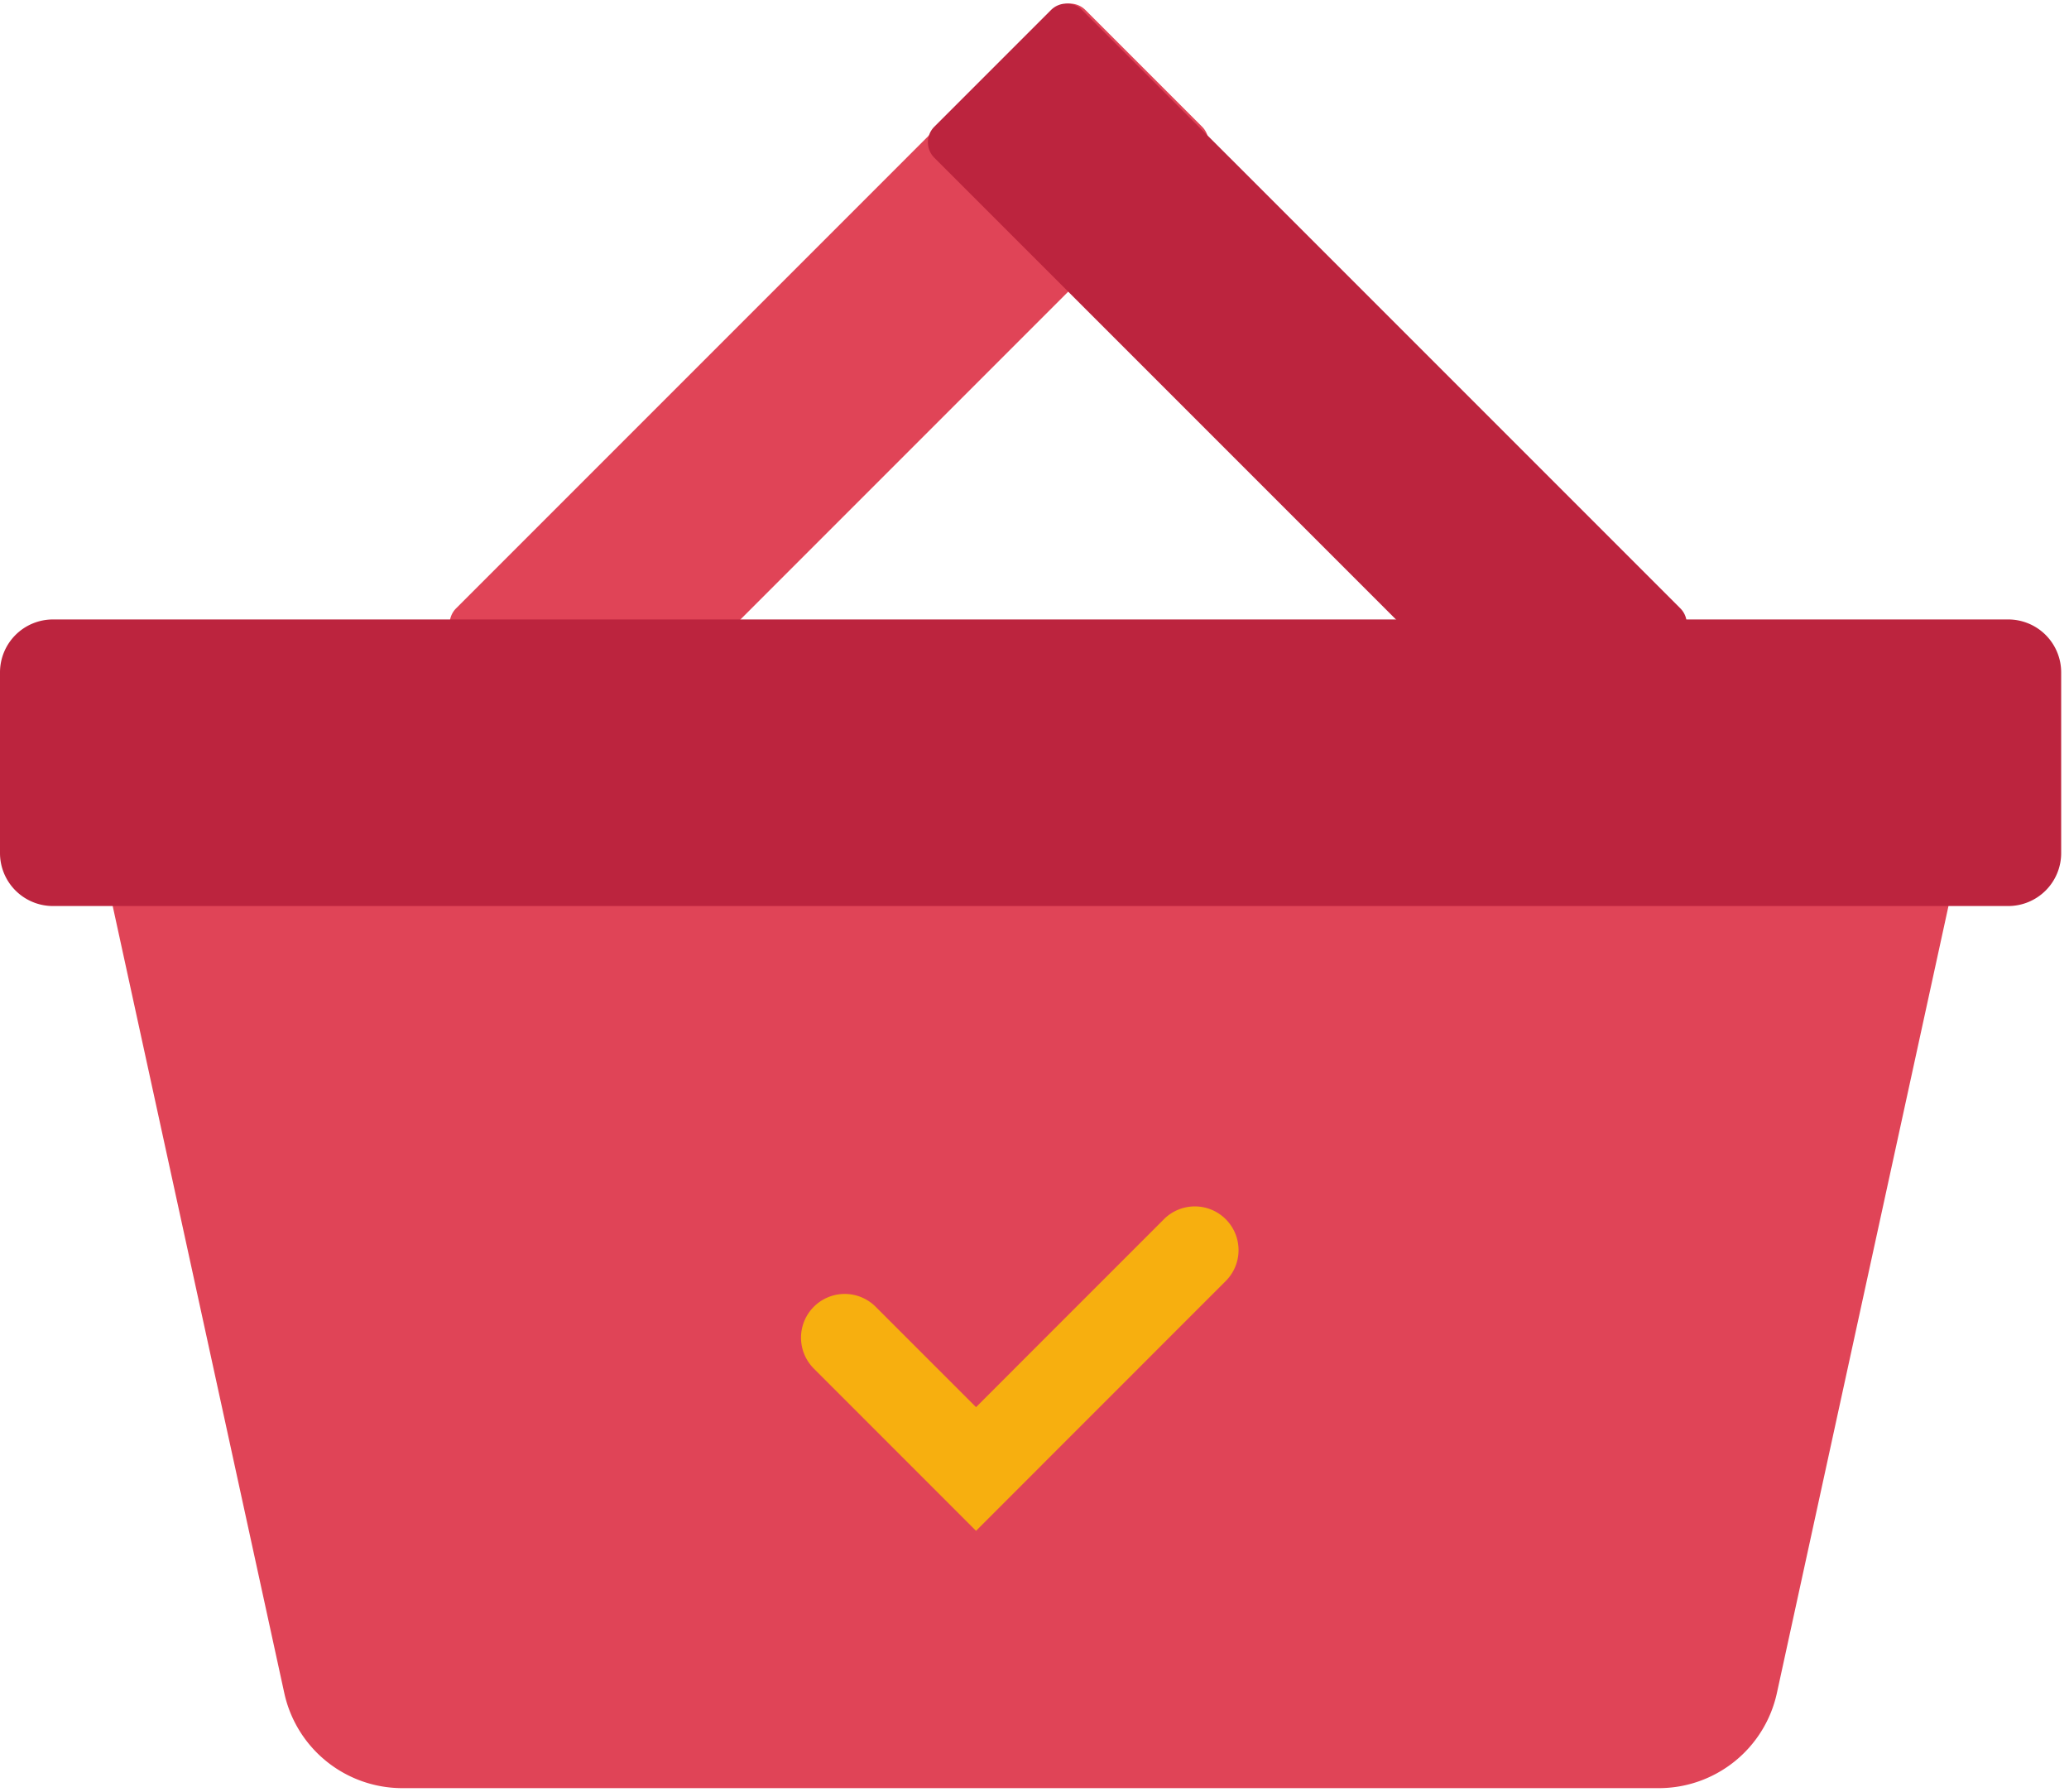
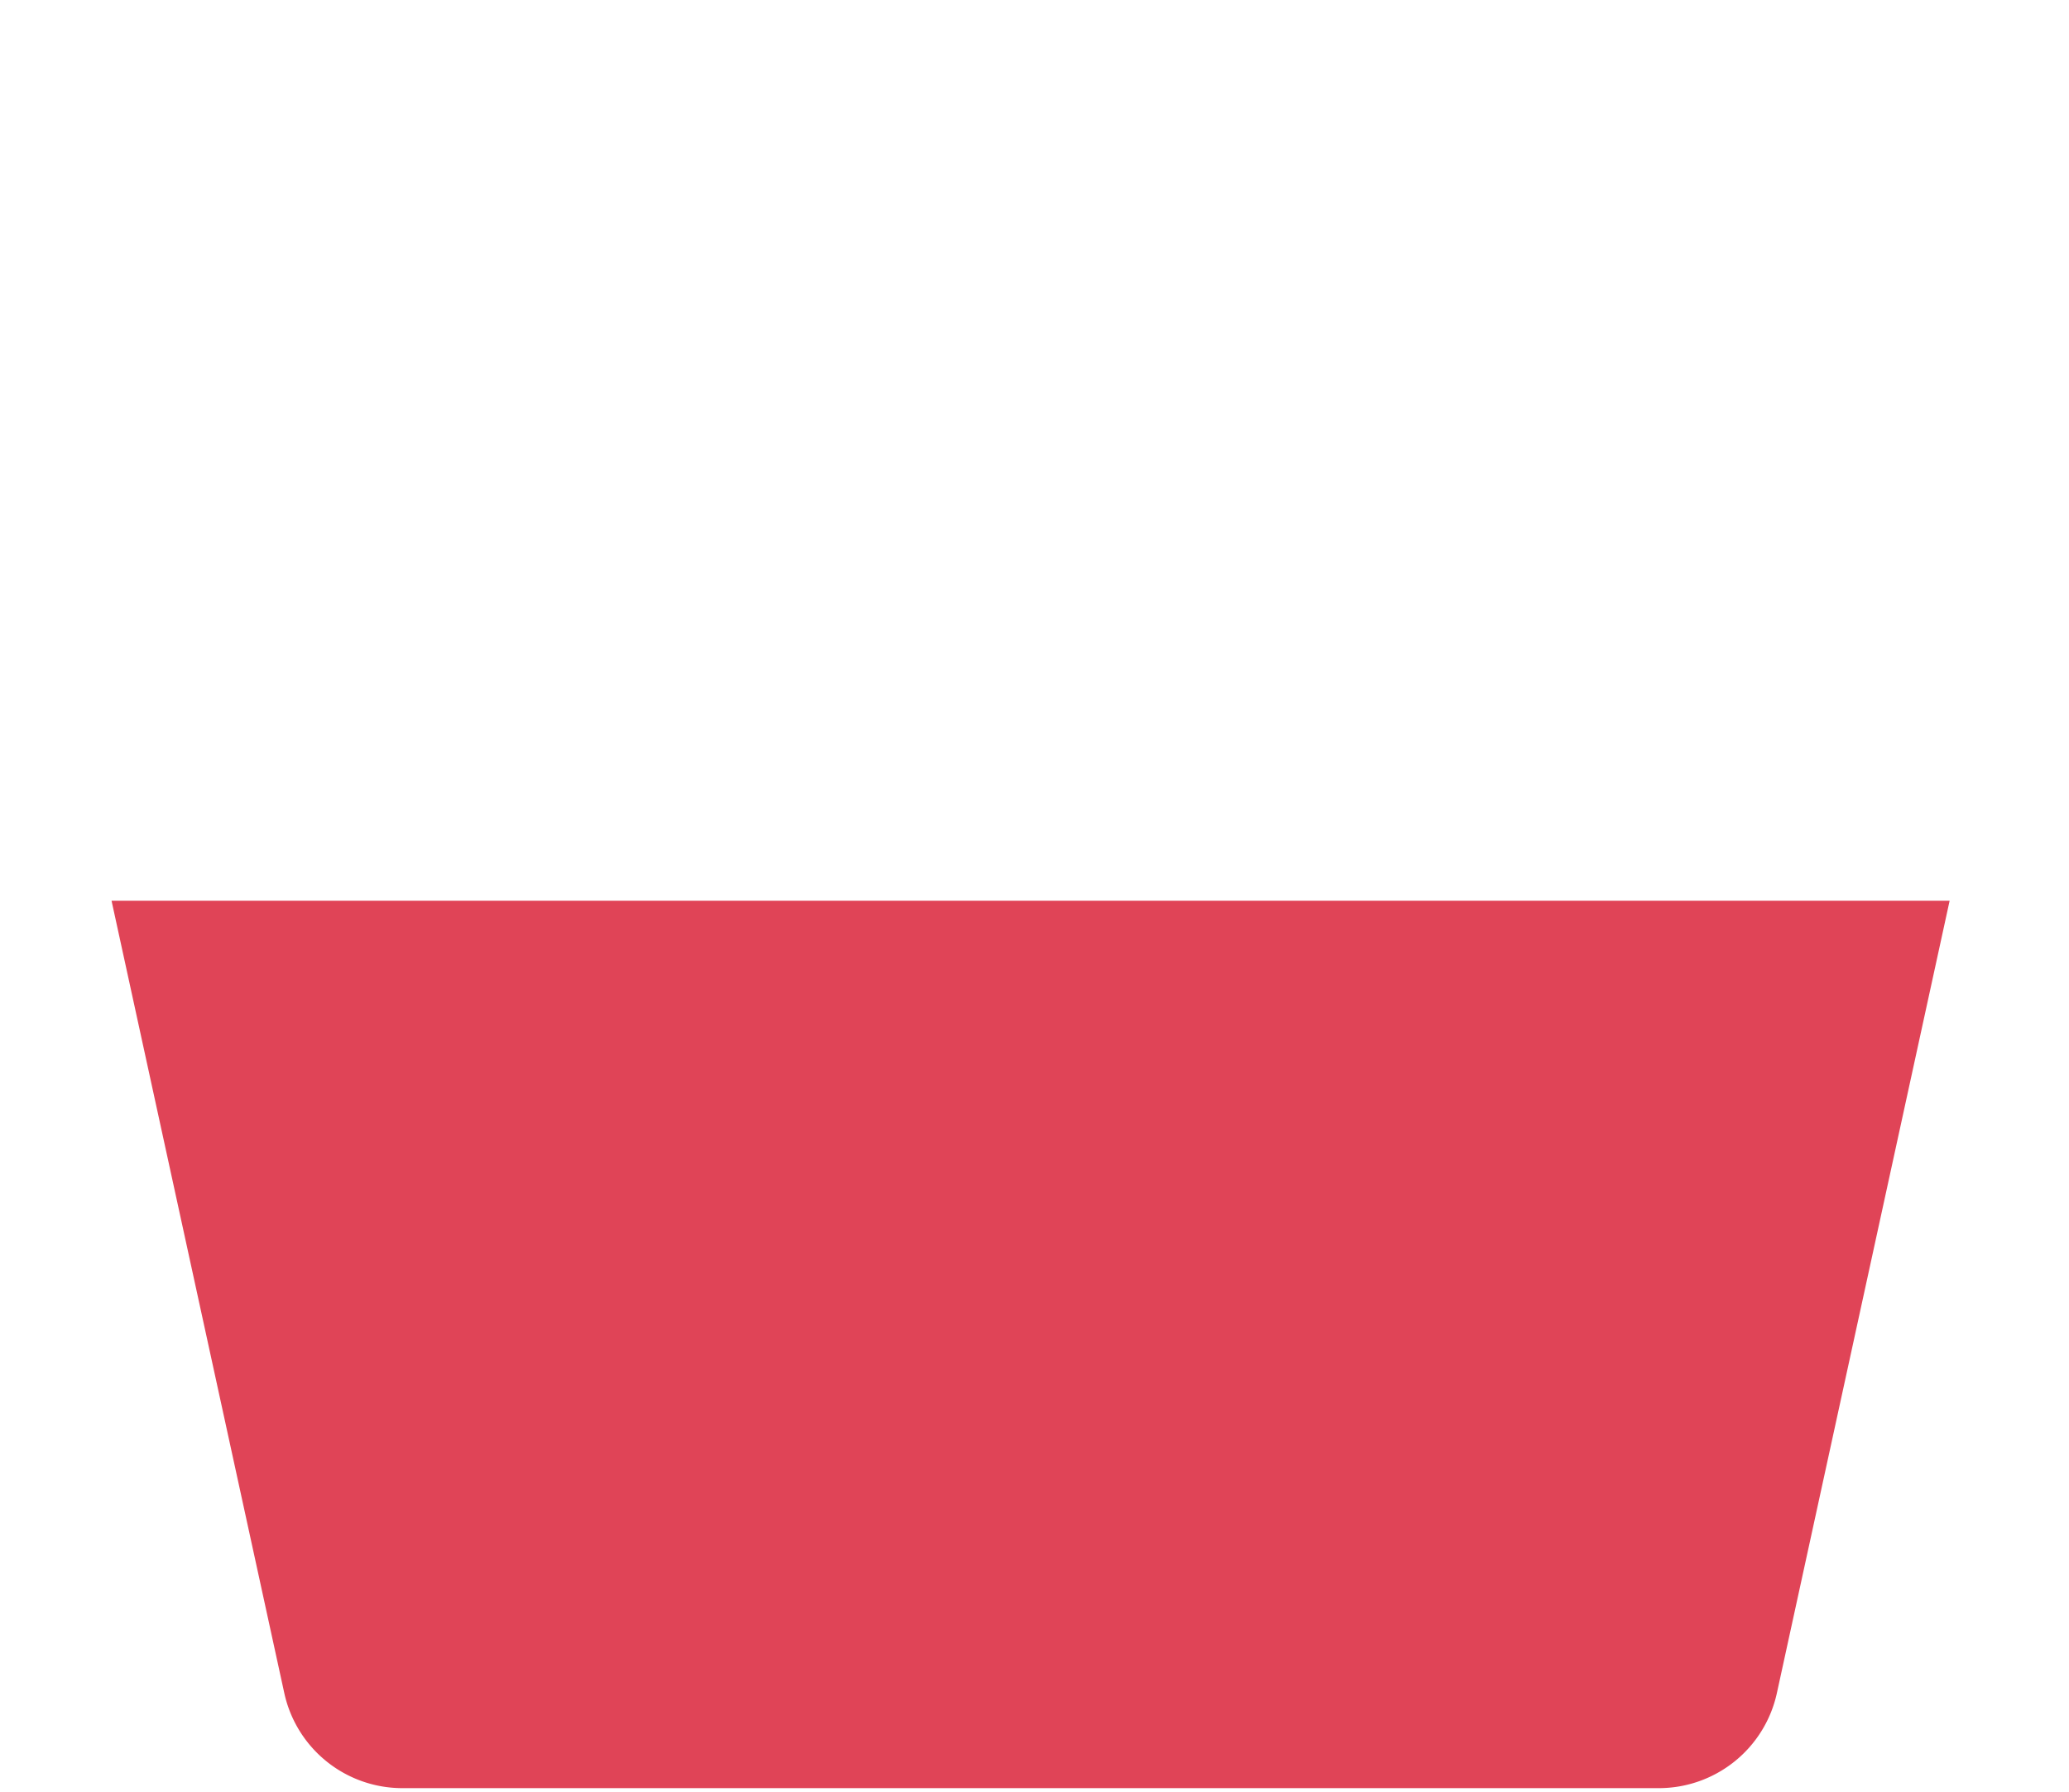
<svg xmlns="http://www.w3.org/2000/svg" width="142" height="123" viewBox="0 0 142 123">
  <g>
    <g clip-path="url(#clip-580b85d0-df38-4af7-95bf-fa0cc53ffc9c)">
      <path fill="#e04457" d="M133.808 61.808H7.655l11.856 54.373a8.293 8.293 0 0 0 8.102 6.526h86.237a8.293 8.293 0 0 0 8.102-6.526z" />
    </g>
    <g clip-path="url(#clip-580b85d0-df38-4af7-95bf-fa0cc53ffc9c)">
-       <path fill="#e04457" d="M39.31 51.884l-8.005-8.005a1.509 1.509 0 0 1 0-2.135L72.361.688a1.509 1.509 0 0 1 2.135 0l8.005 8.005c.59.59.59 1.545 0 2.135L41.445 51.884c-.589.59-1.545.59-2.135 0" />
-     </g>
+       </g>
    <g clip-path="url(#clip-580b85d0-df38-4af7-95bf-fa0cc53ffc9c)">
-       <path fill="#bc243e" d="M137.829 62.174H3.634A3.634 3.634 0 0 1 0 58.54V46.142a3.634 3.634 0 0 1 3.634-3.633h134.195a3.634 3.634 0 0 1 3.634 3.633V58.54a3.634 3.634 0 0 1-3.634 3.634" />
-     </g>
+       </g>
    <g clip-path="url(#clip-580b85d0-df38-4af7-95bf-fa0cc53ffc9c)">
-       <path fill="#bc243e" d="M115.323 43.88l-8.005 8.004c-.59.59-1.546.59-2.135 0L64.127 10.828a1.509 1.509 0 0 1 0-2.135L72.132.688a1.509 1.509 0 0 1 2.135 0l41.056 41.056c.59.59.59 1.545 0 2.135" />
-     </g>
+       </g>
    <g clip-path="url(#clip-580b85d0-df38-4af7-95bf-fa0cc53ffc9c)">
-       <path fill="#f7af0f" d="M66.987 105.05L55.855 93.915a2.998 2.998 0 0 1 0-4.242 2.998 2.998 0 0 1 4.242 0l6.89 6.89 12.896-12.897a2.998 2.998 0 0 1 4.242 0 2.998 2.998 0 0 1 0 4.242z" />
-     </g>
+       </g>
  </g>
</svg>